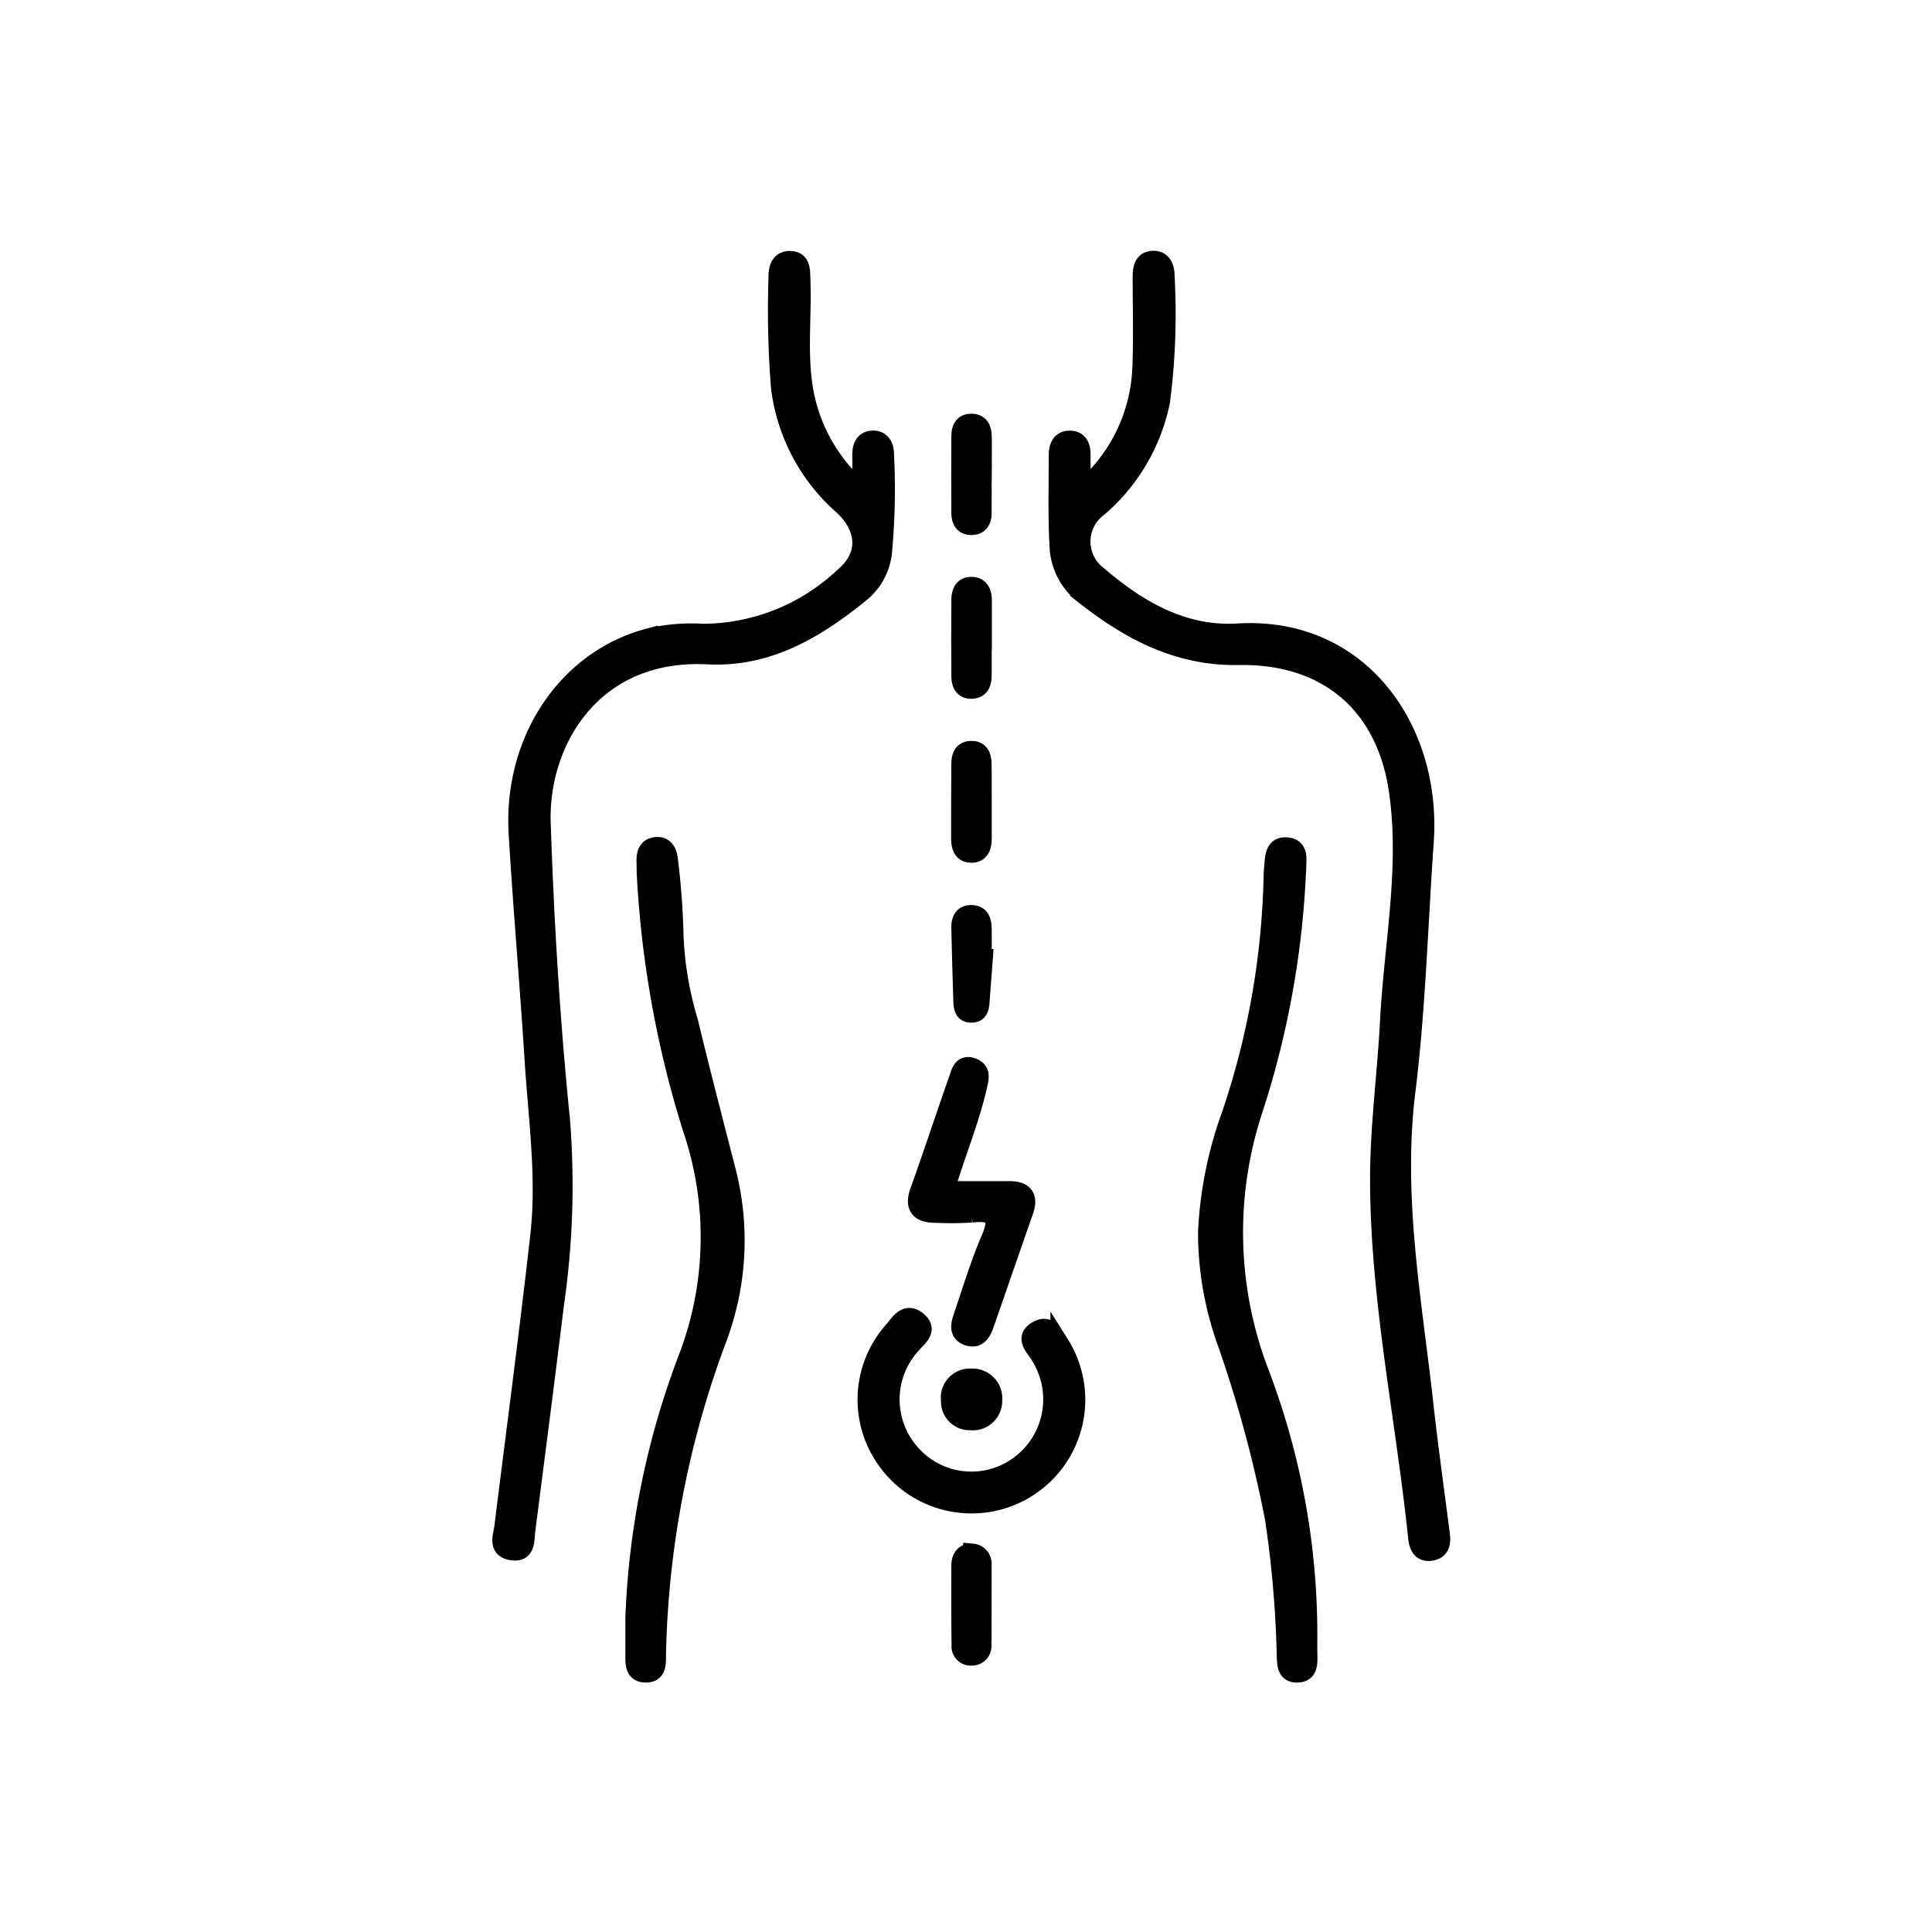
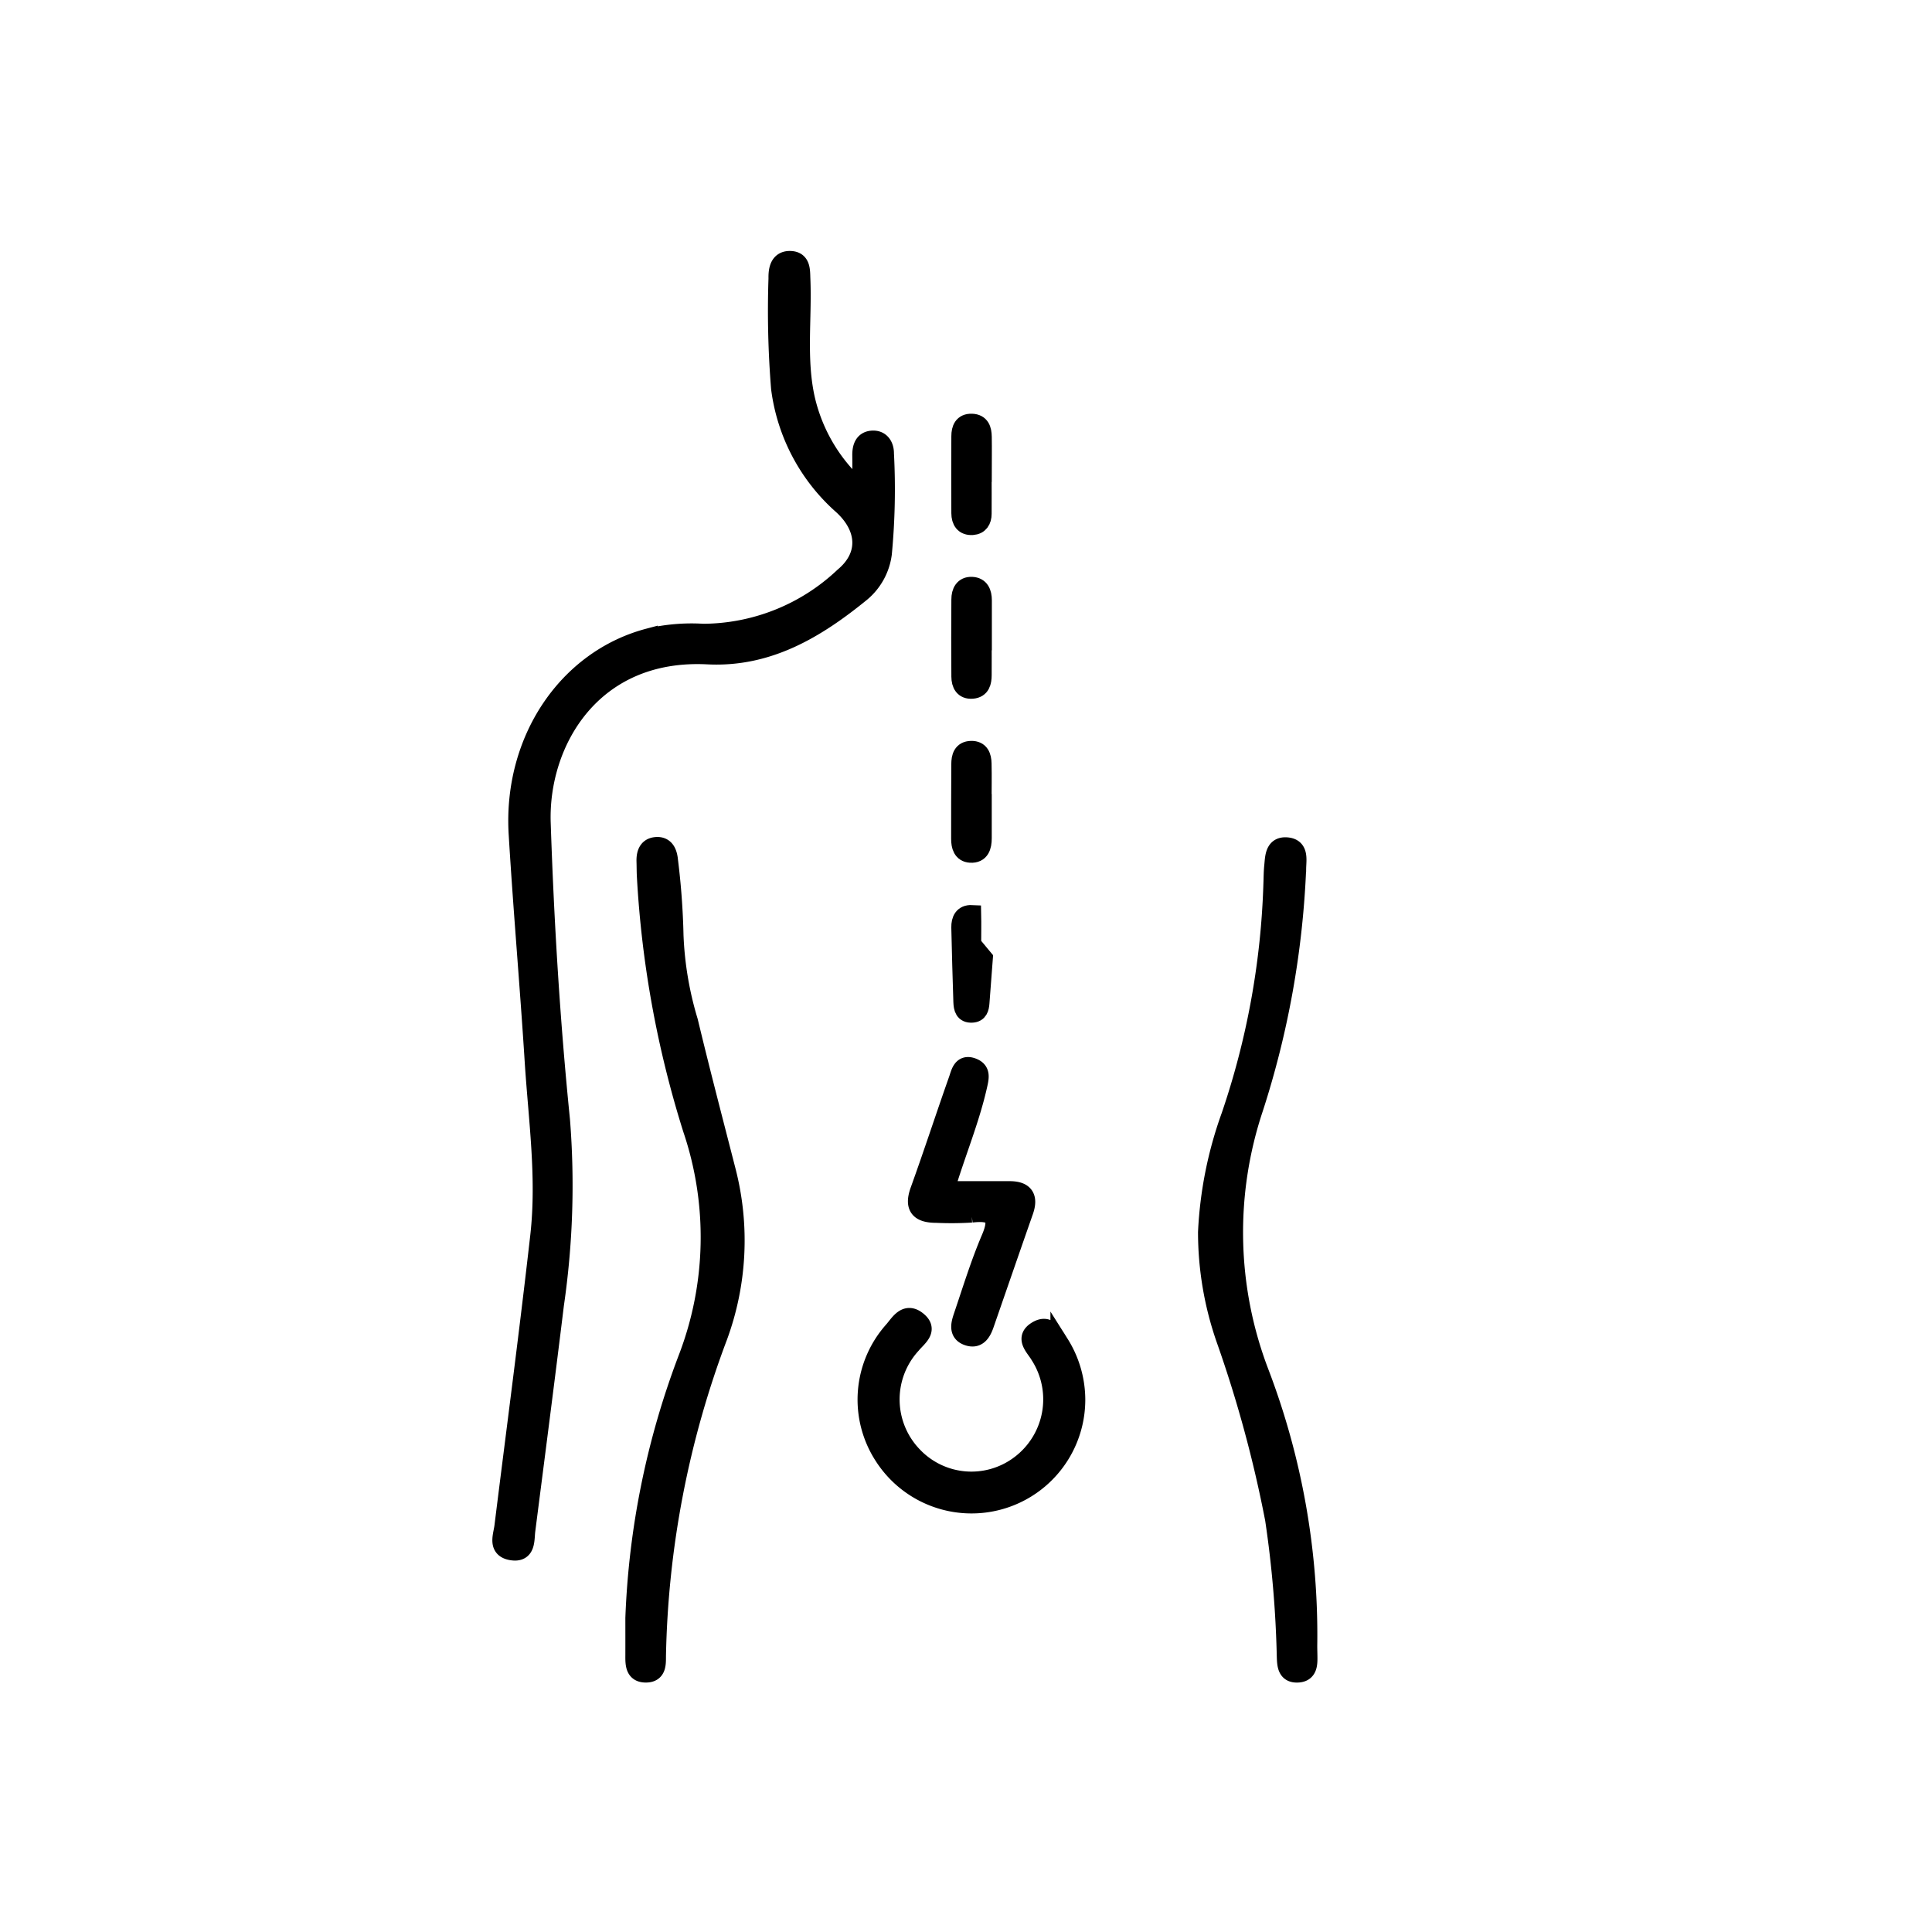
<svg xmlns="http://www.w3.org/2000/svg" width="104" height="104" viewBox="0 0 104 104">
  <g id="Group_12" data-name="Group 12" transform="translate(-444 -367)">
    <circle id="Ellipse_5" data-name="Ellipse 5" cx="52" cy="52" r="52" transform="translate(444 367)" fill="#eadbca" opacity="0" />
    <g id="Group_3" data-name="Group 3" transform="translate(250.779 324.733)">
-       <path id="Path_21" data-name="Path 21" d="M332.512,68.684a9.08,9.08,0,0,0,3.252-6.72c.061-1.57.016-3.145.012-4.717,0-.475.036-.984.635-.979.484,0,.632.444.624.885a36.735,36.735,0,0,1-.246,6.721,10.222,10.222,0,0,1-3.349,5.708,2.277,2.277,0,0,0-.04,3.647c2.157,1.845,4.573,3.274,7.536,3.1,6.607-.4,10.476,5.24,10.049,11.263-.317,4.474-.436,8.971-.986,13.415-.707,5.711.348,11.266.969,16.87.257,2.32.583,4.632.88,6.947.055.43.044.853-.475.954s-.713-.242-.762-.707c-.667-6.427-2.039-12.793-2.054-19.268-.007-2.837.388-5.716.536-8.563.215-4.152,1.093-8.316.467-12.474-.7-4.657-3.885-7.282-8.58-7.2-3.272.059-5.885-1.357-8.328-3.277a3.477,3.477,0,0,1-1.346-2.559c-.094-1.657-.047-3.322-.044-4.984,0-.442.167-.833.691-.794.436.032.56.383.559.782C332.51,67.267,332.512,67.8,332.512,68.684Z" transform="translate(-81.085 0)" stroke="#000" stroke-width="1" />
      <path id="Path_22" data-name="Path 22" d="M239.6,68.721c0-.857.007-1.379,0-1.9-.008-.453.115-.847.628-.852.429,0,.619.352.615.743a36.717,36.717,0,0,1-.113,5.378,3.28,3.28,0,0,1-1.139,2.088c-2.409,1.967-5.008,3.542-8.274,3.376-6.232-.316-9.1,4.7-8.951,9.045.179,5.335.5,10.674,1.038,15.984a44.526,44.526,0,0,1-.325,9.93c-.495,4.055-1.022,8.106-1.541,12.158-.065.506.039,1.25-.783,1.109-.786-.135-.484-.809-.421-1.32.649-5.212,1.339-10.419,1.93-15.638.356-3.142-.1-6.281-.3-9.416-.258-4.078-.617-8.151-.862-12.23-.3-5.03,2.643-9.395,7.029-10.557a10.11,10.11,0,0,1,2.941-.25,11.089,11.089,0,0,0,7.569-3.04c1.346-1.124,1.24-2.643-.081-3.845a10.121,10.121,0,0,1-3.332-6.288,51.85,51.85,0,0,1-.139-5.922c-.01-.474.082-.986.667-.973.614.014.569.561.588,1.014.088,2.149-.231,4.315.246,6.448A9.217,9.217,0,0,0,239.6,68.721Z" transform="translate(0 -0.024)" stroke="#000" stroke-width="1" />
      <path id="Path_23" data-name="Path 23" d="M246.779,214.812a43.879,43.879,0,0,1,2.83-13.939,18.177,18.177,0,0,0,.267-12.381A55.344,55.344,0,0,1,247.4,174.9c-.016-.269-.012-.539-.021-.809-.012-.391.084-.76.516-.815.533-.068.682.35.72.775a39.286,39.286,0,0,1,.295,4.028,18.456,18.456,0,0,0,.779,4.614c.648,2.7,1.352,5.384,2.041,8.073a14.979,14.979,0,0,1-.447,8.882,51.389,51.389,0,0,0-3.318,17.237c0,.412.012.882-.547.9-.646.022-.641-.485-.639-.951C246.781,216.16,246.779,215.486,246.779,214.812Z" transform="translate(-19.395 -85.447)" stroke="#000" stroke-width="1" />
      <path id="Path_24" data-name="Path 24" d="M361.09,194.1a21.3,21.3,0,0,1,1.25-6.259,42.67,42.67,0,0,0,2.269-12.493c.013-.314.011-.629.043-.941.05-.484.031-1.121.72-1.063s.545.7.539,1.173a48.239,48.239,0,0,1-2.31,12.908,21.12,21.12,0,0,0,.293,14.194,39.581,39.581,0,0,1,2.614,14.752c0,.179.007.359.009.539.006.414.014.885-.523.929-.641.051-.649-.452-.665-.923a58.767,58.767,0,0,0-.63-7.368,67.409,67.409,0,0,0-2.641-9.72A17.512,17.512,0,0,1,361.09,194.1Z" transform="translate(-102.879 -85.502)" stroke="#000" stroke-width="1" />
      <path id="Path_25" data-name="Path 25" d="M304.4,271.767a5.624,5.624,0,0,1-10.356,2.992,5.581,5.581,0,0,1,.5-6.742c.329-.366.671-1.046,1.292-.571.67.513.038.915-.285,1.311a4.371,4.371,0,0,0,.075,5.98,4.326,4.326,0,0,0,5.753.48,4.393,4.393,0,0,0,1.056-5.894c-.255-.436-.842-.923-.122-1.342.657-.383.927.3,1.211.726A5.686,5.686,0,0,1,304.4,271.767Z" transform="translate(-53.258 -154.108)" stroke="#000" stroke-width="1" />
      <path id="Path_26" data-name="Path 26" d="M304.686,223.881h3.474c.8,0,1.043.367.779,1.12-.712,2.029-1.412,4.063-2.118,6.094-.141.405-.36.8-.854.657-.618-.176-.462-.69-.318-1.115.475-1.4.908-2.819,1.487-4.175.51-1.194.132-1.481-1.024-1.352a17.691,17.691,0,0,1-1.884.015c-.872,0-1.258-.3-.916-1.242.715-1.98,1.366-3.984,2.068-5.969.121-.343.21-.887.791-.662.479.186.383.558.281,1.006C306.028,220.13,305.275,221.9,304.686,223.881Z" transform="translate(-60.593 -117.532)" stroke="#000" stroke-width="1" />
      <path id="Path_27" data-name="Path 27" d="M313,91.541c0,.713.005,1.426,0,2.139,0,.351-.16.618-.534.642-.453.029-.633-.266-.635-.674q-.012-2.072,0-4.145c0-.389.126-.726.6-.711s.57.361.576.743c.011.668,0,1.337,0,2.005Z" transform="translate(-66.899 -23.754)" stroke="#000" stroke-width="1" />
-       <path id="Path_28" data-name="Path 28" d="M313,317.113c0,.716.013,1.432-.006,2.147a.555.555,0,0,1-.563.616.535.535,0,0,1-.582-.591c-.019-1.431-.018-2.862-.012-4.293,0-.406.191-.718.636-.684a.588.588,0,0,1,.531.659c.006.716,0,1.431,0,2.146Z" transform="translate(-66.905 -188.448)" stroke="#000" stroke-width="1" />
      <path id="Path_29" data-name="Path 29" d="M313,156.953c0,.626,0,1.251,0,1.877,0,.438-.115.848-.647.816-.44-.026-.54-.4-.539-.787,0-1.341,0-2.681.009-4.022,0-.376.091-.739.568-.75s.592.341.6.721c.017.715,0,1.43,0,2.145Z" transform="translate(-66.893 -71.438)" stroke="#000" stroke-width="1" />
      <path id="Path_30" data-name="Path 30" d="M313,124.248c0,.626.005,1.252,0,1.878,0,.378-.079.743-.544.779s-.623-.293-.626-.688c-.011-1.386-.01-2.771,0-4.157,0-.4.162-.736.606-.716s.572.365.574.759c0,.715,0,1.43,0,2.146Z" transform="translate(-66.897 -47.525)" stroke="#000" stroke-width="1" />
-       <path id="Path_31" data-name="Path 31" d="M313.083,189.209q-.091,1.2-.182,2.4c-.021.282-.083.545-.43.566-.436.027-.5-.278-.513-.615-.04-1.337-.085-2.674-.111-4.011-.007-.39.133-.728.608-.705s.557.379.566.757c.012.536,0,1.072,0,1.608Z" transform="translate(-66.917 -95.358)" stroke="#000" stroke-width="1" />
-       <path id="Path_32" data-name="Path 32" d="M312.077,280.581a1.082,1.082,0,0,1-1.205,1.12,1.042,1.042,0,0,1-1.09-1.106,1.063,1.063,0,0,1,1.126-1.209A1.1,1.1,0,0,1,312.077,280.581Z" transform="translate(-65.407 -162.946)" stroke="#000" stroke-width="1" />
+       <path id="Path_31" data-name="Path 31" d="M313.083,189.209q-.091,1.2-.182,2.4c-.021.282-.083.545-.43.566-.436.027-.5-.278-.513-.615-.04-1.337-.085-2.674-.111-4.011-.007-.39.133-.728.608-.705c.012.536,0,1.072,0,1.608Z" transform="translate(-66.917 -95.358)" stroke="#000" stroke-width="1" />
    </g>
  </g>
</svg>